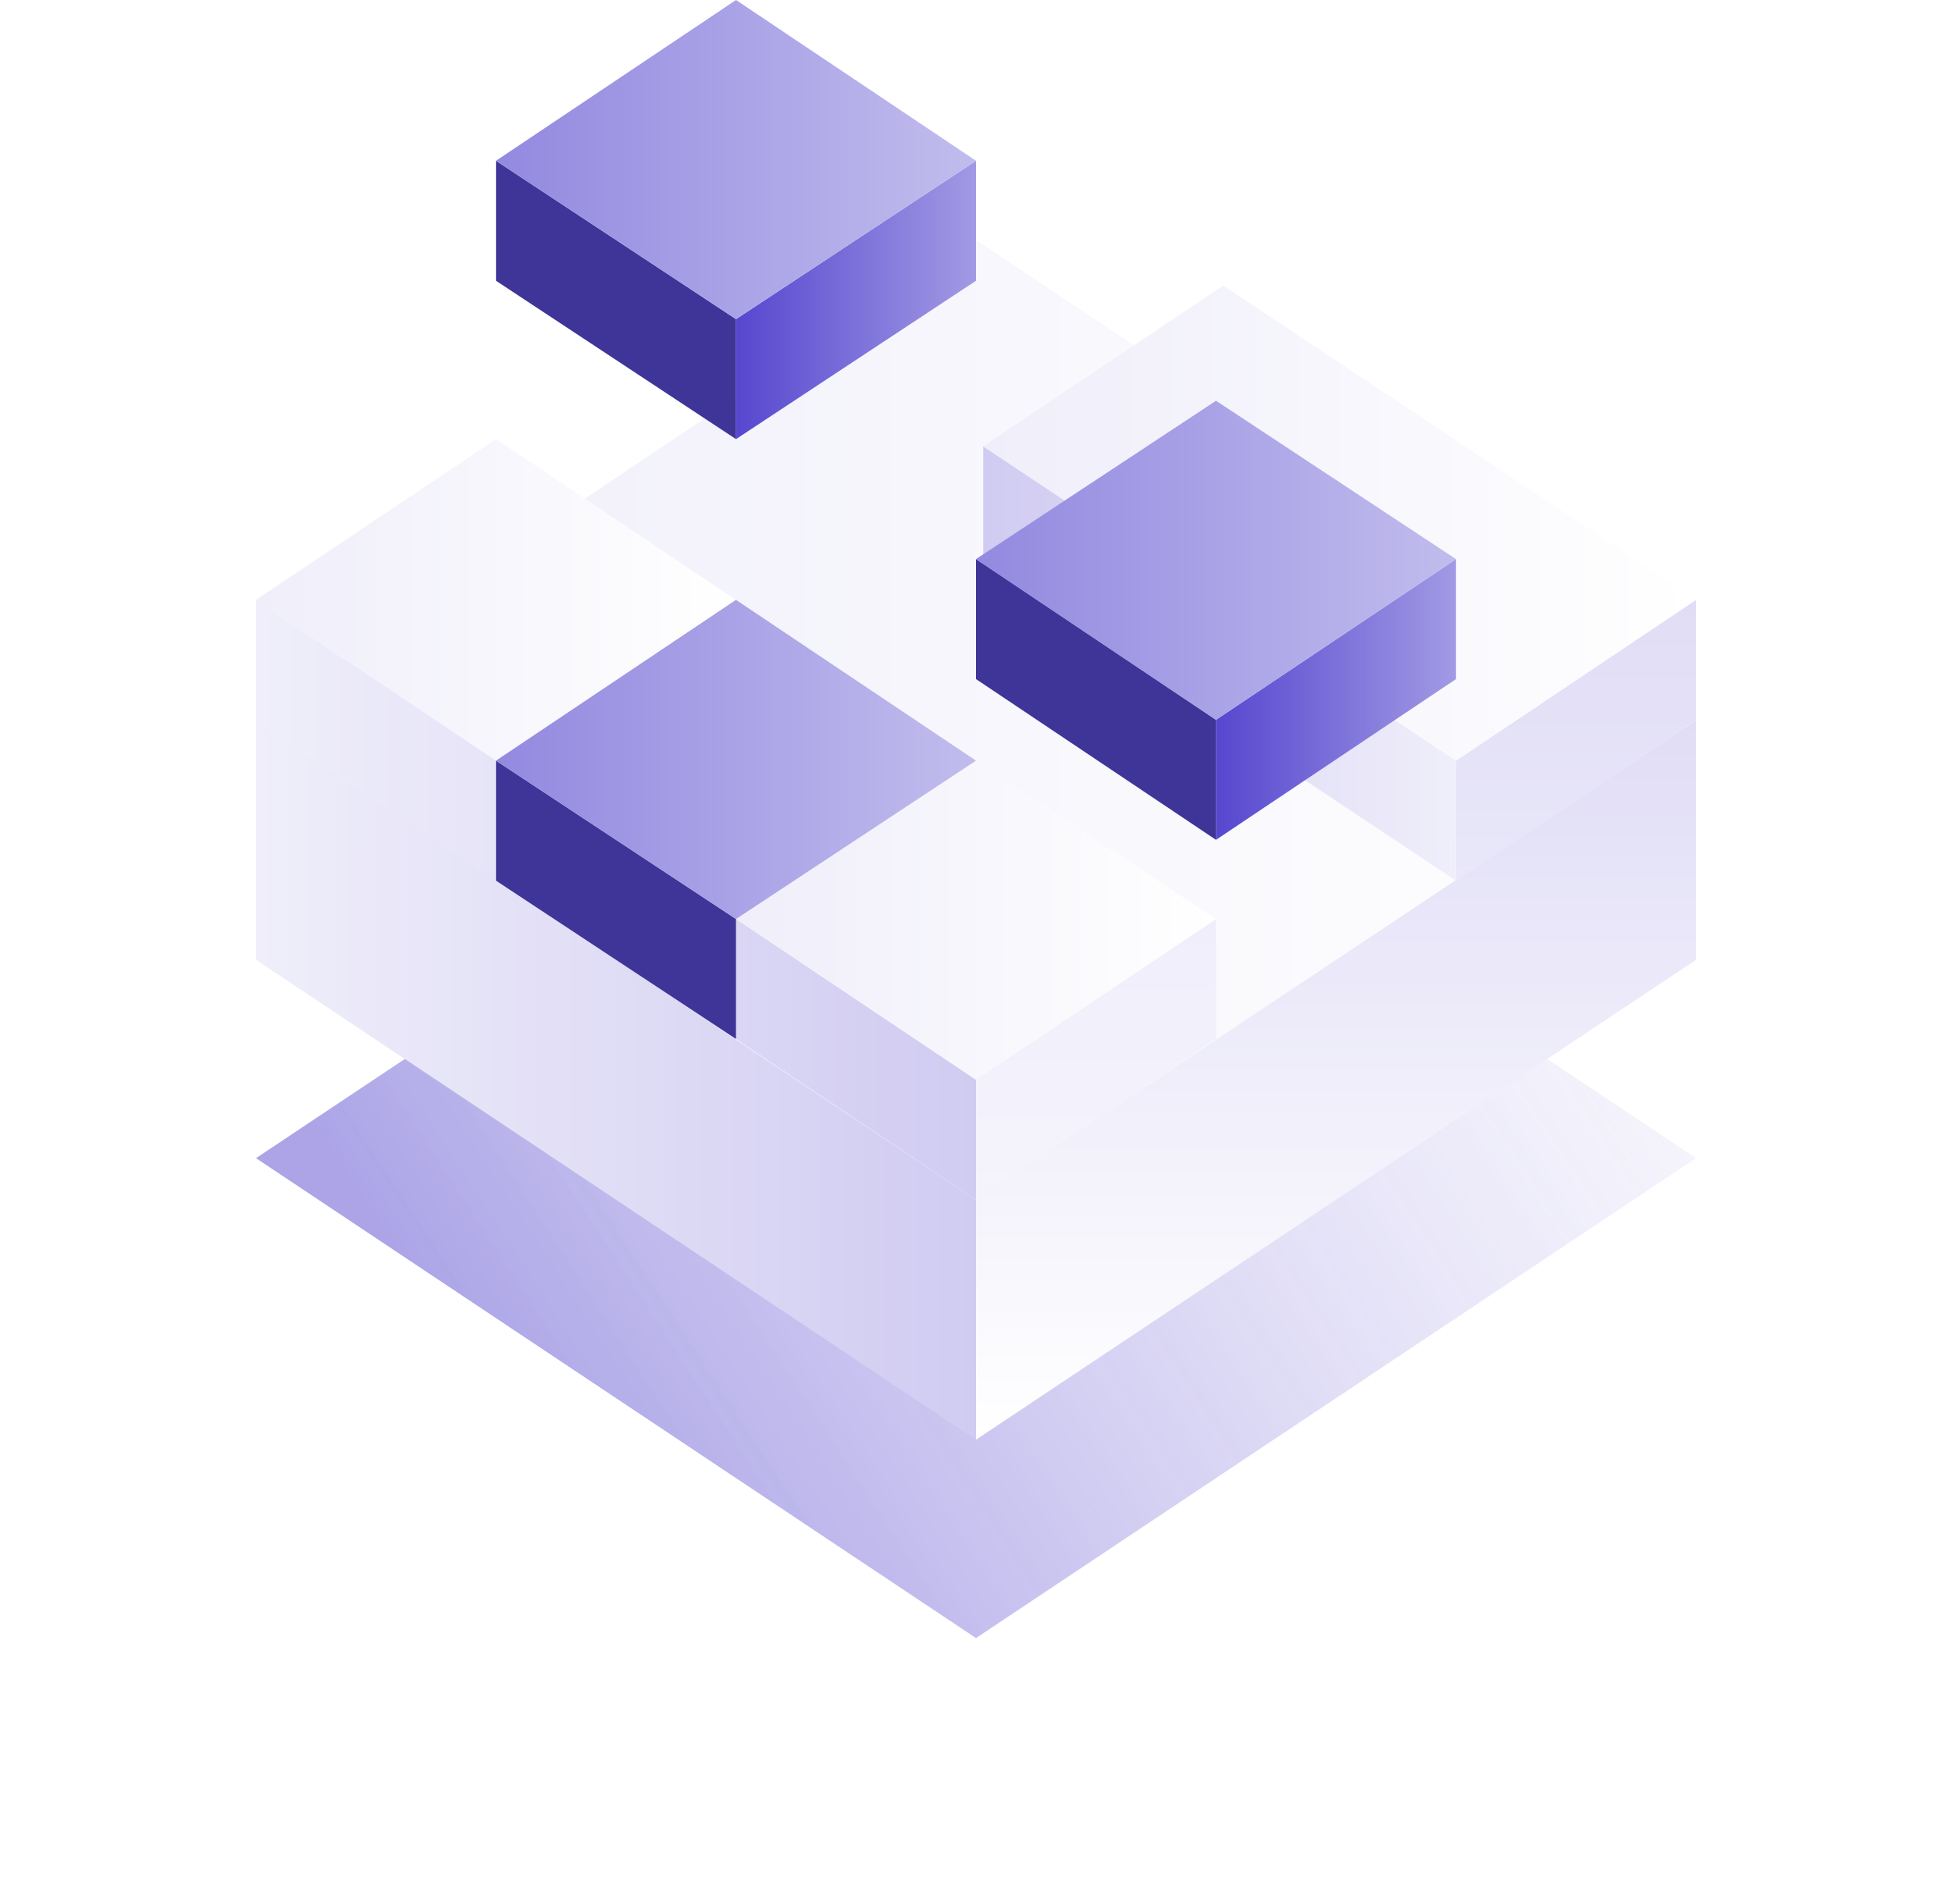
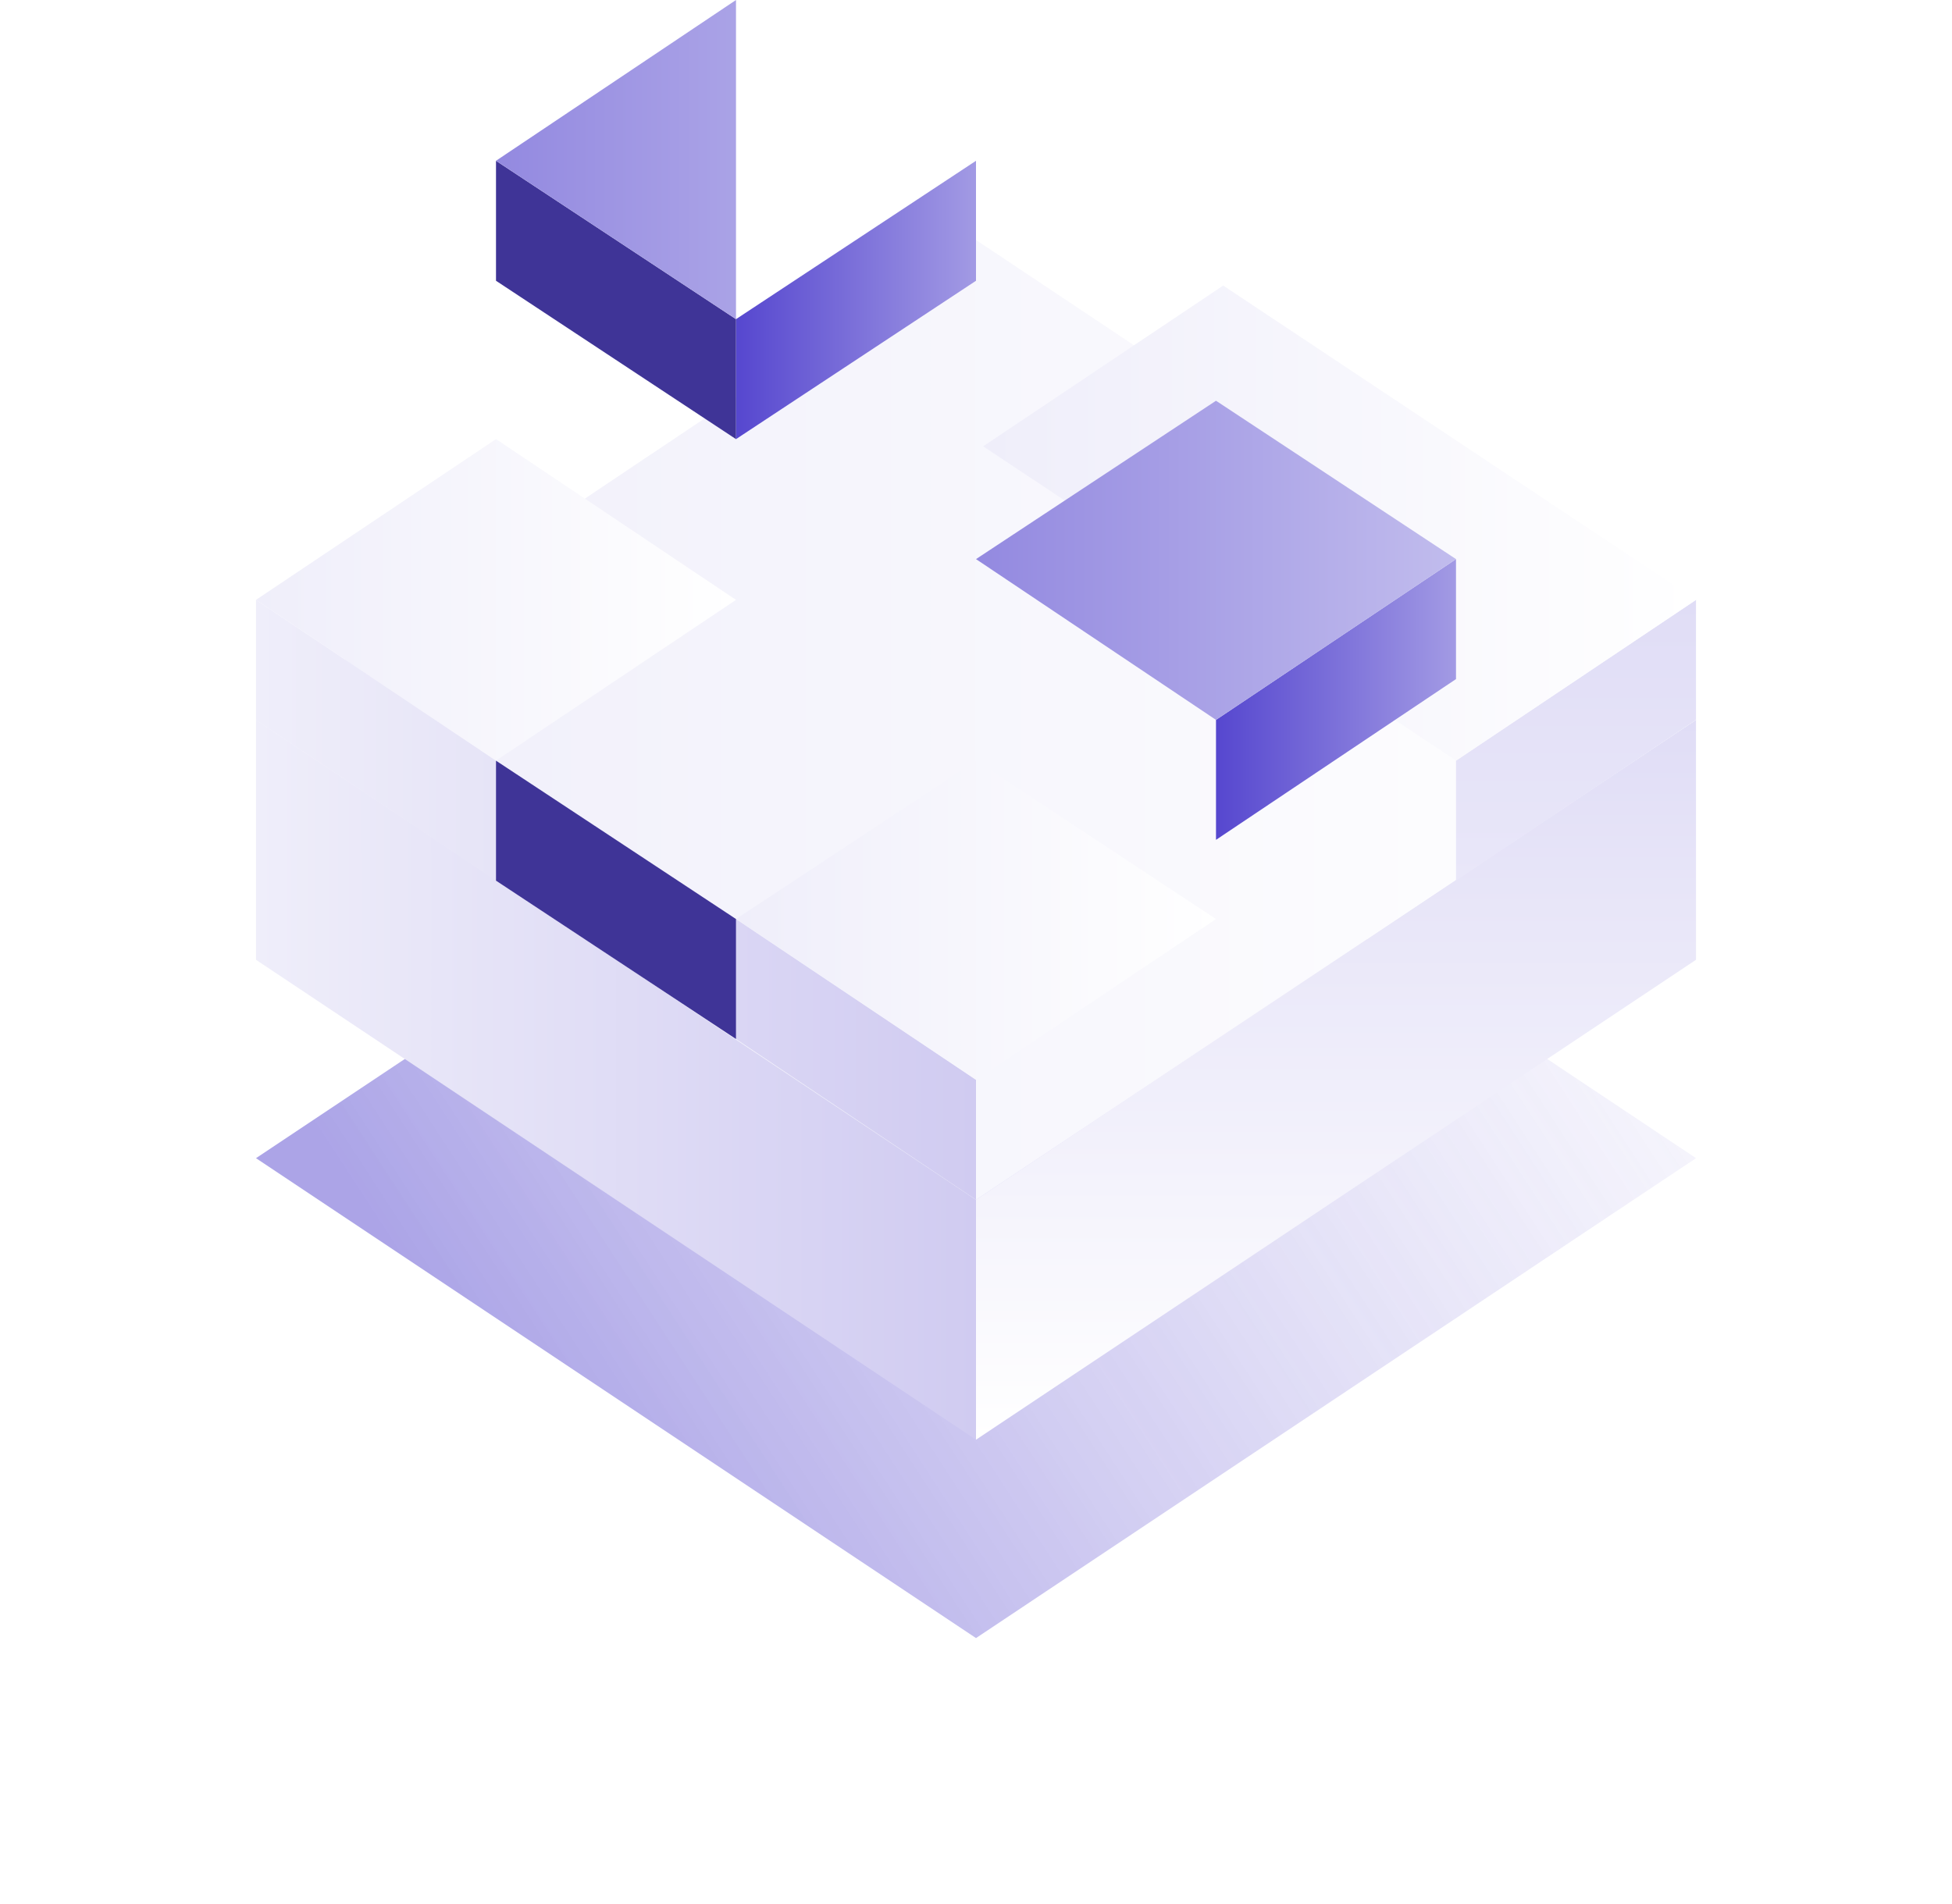
<svg xmlns="http://www.w3.org/2000/svg" width="122" height="119" viewBox="0 0 122 119" fill="none">
  <g opacity="0.6" filter="url(#filter0_f)">
    <path d="M61 102.4L106 72.4L61 42.4L16 72.4L61 102.4Z" fill="url(#paint0_linear)" />
  </g>
  <path d="M61 75V90L106 60V45L61 75Z" fill="url(#paint1_linear)" />
  <path d="M16 60V45L61 75V90L16 60Z" fill="url(#paint2_linear)" />
  <path d="M61 15C58.45 16.35 16 45 16 45L61 75L106 45L61 15Z" fill="url(#paint3_linear)" />
-   <path d="M61 67.499V74.999L76 64.949V57.449L61 67.499Z" fill="url(#paint4_linear)" />
  <path d="M61 74.999V67.499L46 57.449V64.949L61 74.999Z" fill="url(#paint5_linear)" />
  <path d="M46 57.451L61 47.551L76 57.451L61 67.501L46 57.451Z" fill="url(#paint6_linear)" />
-   <path d="M31 47.55V55.05L46 45V37.5L31 47.55Z" fill="url(#paint7_linear)" />
  <path d="M31 55.05V47.55L16 37.5V45L31 55.05Z" fill="url(#paint8_linear)" />
  <path d="M91 47.55V55.05L106 45V37.5L91 47.55Z" fill="url(#paint9_linear)" />
-   <path d="M91 55.05V47.55L61.45 27.9V35.4L91 55.05Z" fill="url(#paint10_linear)" />
  <path d="M16 37.499L31 27.449L46 37.499L31 47.549L16 37.499Z" fill="url(#paint11_linear)" />
  <path d="M61.45 27.9L76.45 17.85L106 37.5L91 47.55L61.45 27.9Z" fill="url(#paint12_linear)" />
  <path d="M46 19.951V27.451L61 17.551V10.051L46 19.951Z" fill="url(#paint13_linear)" />
  <path d="M46 27.451V19.951L31 10.051V17.551L46 27.451Z" fill="#3F3497" />
-   <path d="M31 10.05L46 0L61 10.05L46 19.95L31 10.05Z" fill="url(#paint14_linear)" />
+   <path d="M31 10.05L46 0L46 19.95L31 10.05Z" fill="url(#paint14_linear)" />
  <path d="M76 45.001V52.501L91 42.451V34.951L76 45.001Z" fill="url(#paint15_linear)" />
-   <path d="M76 52.501V45.001L61 34.951V42.451L76 52.501Z" fill="#3F3497" />
  <path d="M61 34.951L76 25.051L91 34.951L76 45.001L61 34.951Z" fill="url(#paint16_linear)" />
  <path d="M46 64.951V57.451L31 47.551V55.051L46 64.951Z" fill="#3F3497" />
-   <path d="M31 47.55L46 37.5L61 47.55L46 57.45L31 47.55Z" fill="url(#paint17_linear)" />
  <defs>
    <filter id="filter0_f" x="0" y="26.4" width="122" height="92" filterUnits="userSpaceOnUse" color-interpolation-filters="sRGB">
      <feFlood flood-opacity="0" result="BackgroundImageFix" />
      <feBlend mode="normal" in="SourceGraphic" in2="BackgroundImageFix" result="shape" />
      <feGaussianBlur stdDeviation="8" result="effect1_foregroundBlur" />
    </filter>
    <linearGradient id="paint0_linear" x1="27.25" y1="82.15" x2="91.75" y2="40.15" gradientUnits="userSpaceOnUse">
      <stop offset="0" stop-color="#7468D7" />
      <stop offset="1" stop-color="#E0DDF6" stop-opacity="0.4" />
    </linearGradient>
    <linearGradient id="paint1_linear" x1="83.5" y1="45" x2="83.5" y2="90" gradientUnits="userSpaceOnUse">
      <stop stop-color="#E0DDF6" />
      <stop offset="0.999" stop-color="white" />
    </linearGradient>
    <linearGradient id="paint2_linear" x1="61" y1="67.5" x2="16" y2="67.5" gradientUnits="userSpaceOnUse">
      <stop stop-color="#D0CBF1" />
      <stop offset="0.999" stop-color="#EFEEFA" />
    </linearGradient>
    <linearGradient id="paint3_linear" x1="16" y1="45" x2="106" y2="45" gradientUnits="userSpaceOnUse">
      <stop stop-color="#EFEEFA" />
      <stop offset="0.999" stop-color="white" />
    </linearGradient>
    <linearGradient id="paint4_linear" x1="68.5" y1="57.499" x2="68.5" y2="74.999" gradientUnits="userSpaceOnUse">
      <stop offset="0.001" stop-color="#F0EEFB" />
      <stop offset="0.999" stop-color="#F5F4FC" />
    </linearGradient>
    <linearGradient id="paint5_linear" x1="61" y1="66.249" x2="46" y2="66.249" gradientUnits="userSpaceOnUse">
      <stop stop-color="#D0CBF1" />
      <stop offset="0.999" stop-color="#DAD6F4" />
    </linearGradient>
    <linearGradient id="paint6_linear" x1="46" y1="57.501" x2="76" y2="57.501" gradientUnits="userSpaceOnUse">
      <stop stop-color="#EFEEFA" />
      <stop offset="0.999" stop-color="white" />
    </linearGradient>
    <linearGradient id="paint7_linear" x1="38.5" y1="37.5" x2="38.5" y2="55" gradientUnits="userSpaceOnUse">
      <stop stop-color="#E0DDF6" />
      <stop offset="0.999" stop-color="white" />
    </linearGradient>
    <linearGradient id="paint8_linear" x1="31" y1="46.25" x2="16" y2="46.25" gradientUnits="userSpaceOnUse">
      <stop stop-color="#E6E4F7" />
      <stop offset="0.999" stop-color="#EFEEFA" />
    </linearGradient>
    <linearGradient id="paint9_linear" x1="98.5" y1="37.5" x2="98.5" y2="55" gradientUnits="userSpaceOnUse">
      <stop stop-color="#E0DDF6" />
      <stop offset="0.999" stop-color="#E9E7F9" />
    </linearGradient>
    <linearGradient id="paint10_linear" x1="61.496" y1="41.431" x2="91" y2="41.431" gradientUnits="userSpaceOnUse">
      <stop stop-color="#D0CBF1" />
      <stop offset="0.999" stop-color="#EFEEFA" />
    </linearGradient>
    <linearGradient id="paint11_linear" x1="16" y1="37.499" x2="46" y2="37.499" gradientUnits="userSpaceOnUse">
      <stop stop-color="#EFEEFA" />
      <stop offset="0.999" stop-color="white" />
    </linearGradient>
    <linearGradient id="paint12_linear" x1="61.496" y1="32.681" x2="106" y2="32.681" gradientUnits="userSpaceOnUse">
      <stop stop-color="#EFEEFA" />
      <stop offset="0.999" stop-color="white" />
    </linearGradient>
    <linearGradient id="paint13_linear" x1="46" y1="18.751" x2="61" y2="18.751" gradientUnits="userSpaceOnUse">
      <stop stop-color="#5647CF" />
      <stop offset="0.999" stop-color="#A29AE4" />
    </linearGradient>
    <linearGradient id="paint14_linear" x1="31" y1="10" x2="61" y2="10" gradientUnits="userSpaceOnUse">
      <stop offset="0" stop-color="#9389E0" />
      <stop offset="0.999" stop-color="#C1BCED" />
    </linearGradient>
    <linearGradient id="paint15_linear" x1="75.994" y1="43.751" x2="90.994" y2="43.751" gradientUnits="userSpaceOnUse">
      <stop stop-color="#5647CF" />
      <stop offset="0.999" stop-color="#A29AE4" />
    </linearGradient>
    <linearGradient id="paint16_linear" x1="60.994" y1="35.001" x2="90.994" y2="35.001" gradientUnits="userSpaceOnUse">
      <stop offset="0" stop-color="#9389E0" />
      <stop offset="0.999" stop-color="#C1BCED" />
    </linearGradient>
    <linearGradient id="paint17_linear" x1="31" y1="47.5" x2="61" y2="47.5" gradientUnits="userSpaceOnUse">
      <stop offset="0" stop-color="#9389E0" />
      <stop offset="0.999" stop-color="#C1BCED" />
    </linearGradient>
  </defs>
</svg>